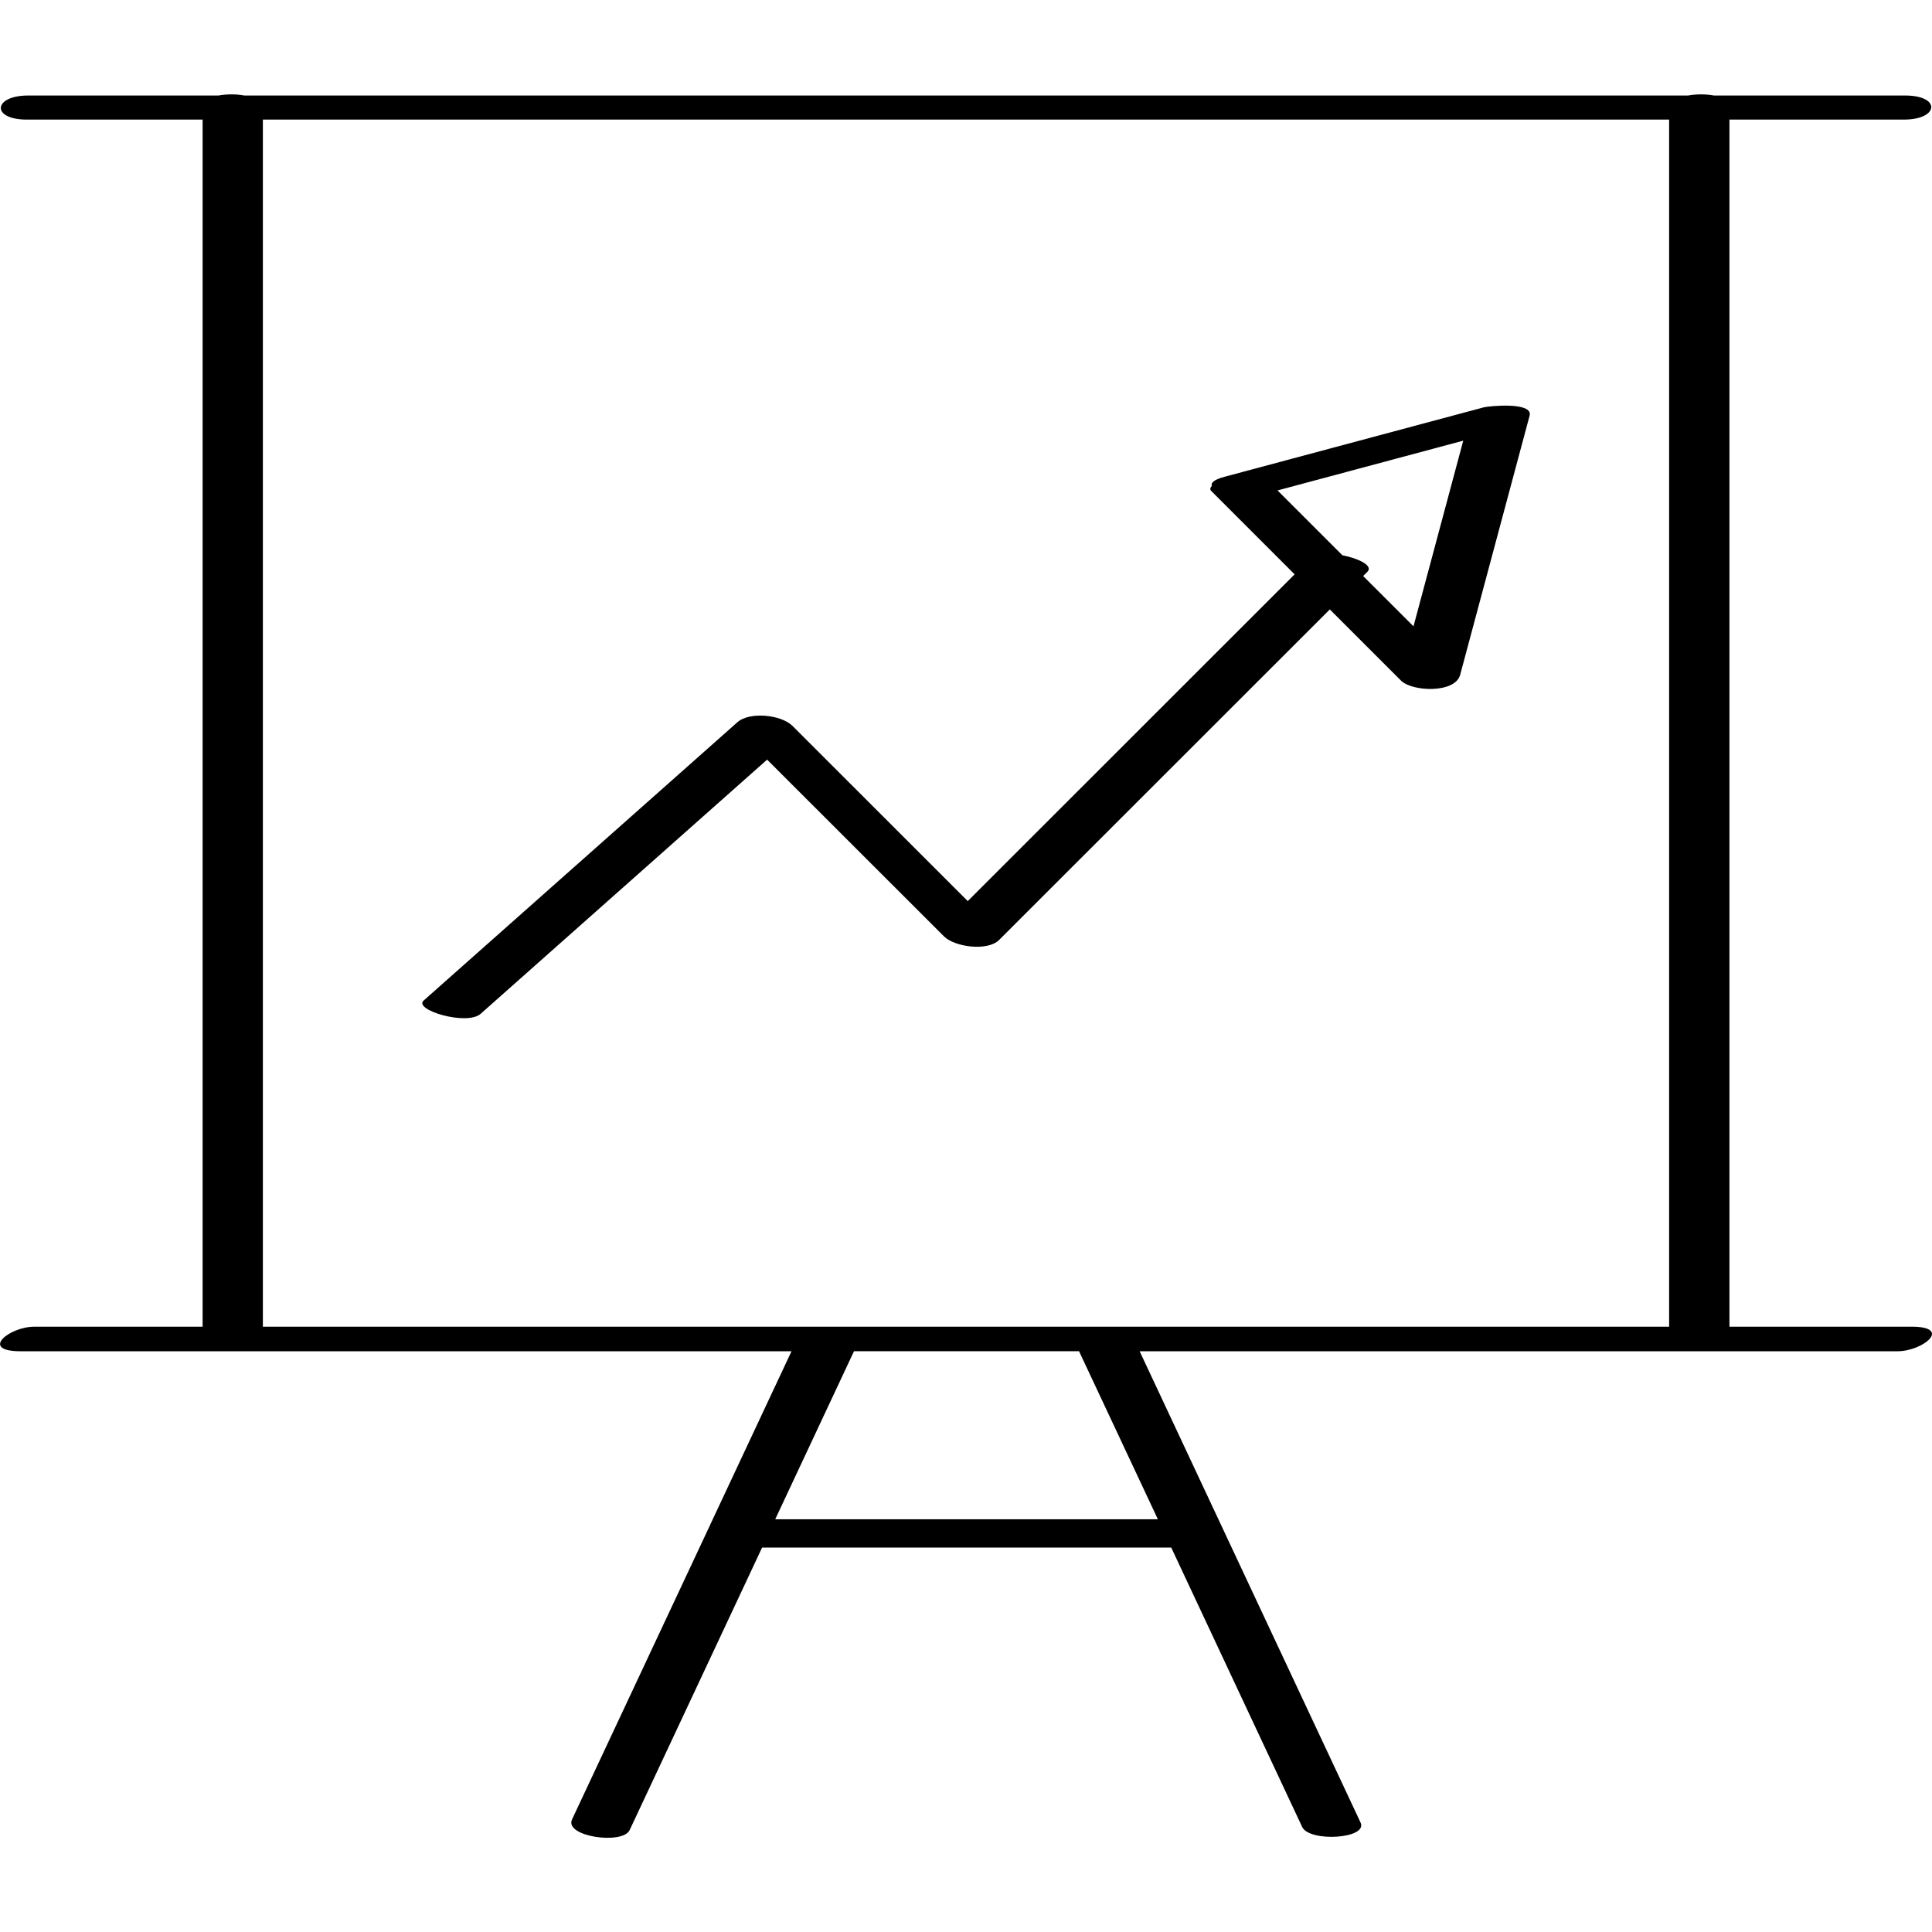
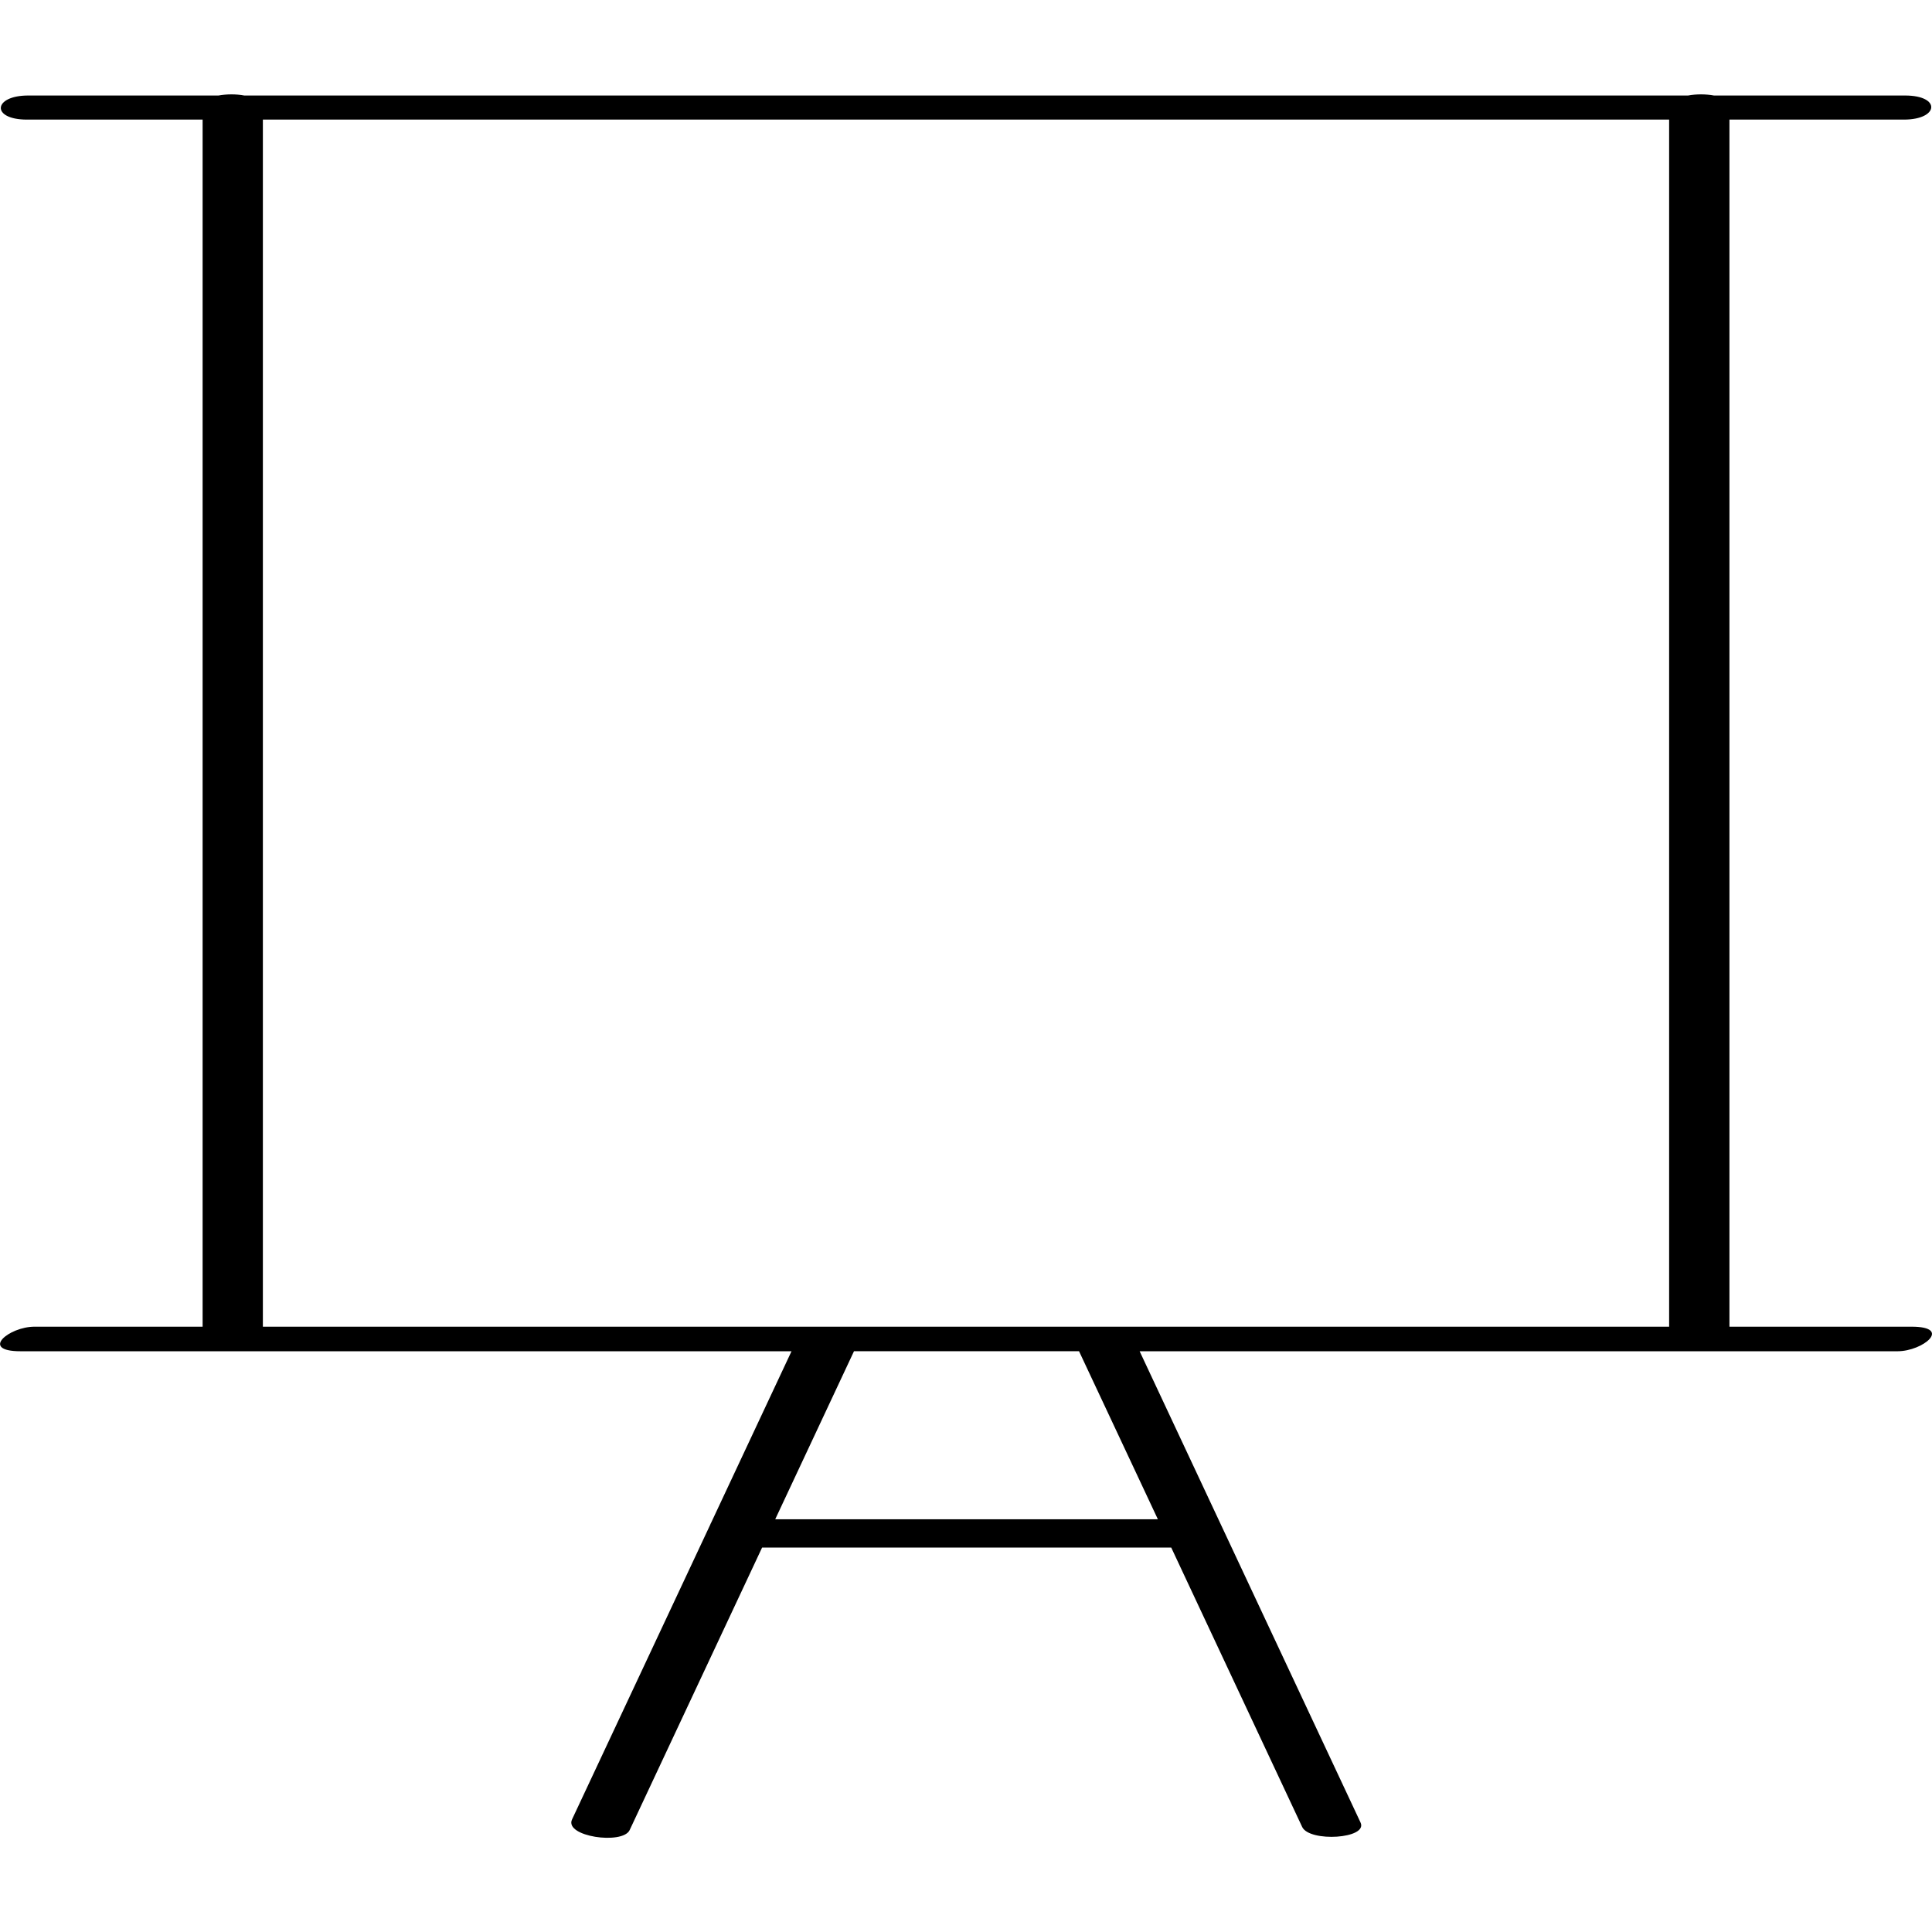
<svg xmlns="http://www.w3.org/2000/svg" enable-background="new 0 0 32 32" version="1.1" viewBox="0 0 32 32" xml:space="preserve">
  <g id="Outline_copy_2">
    <g>
-       <path d="M24.575,6.747c-1.431,0.383-2.862,0.767-4.293,1.15c-0.179,0.048-0.228,0.101-0.211,0.152    c-0.025,0.028-0.036,0.056-0.008,0.084c0.46,0.46,0.92,0.92,1.38,1.38c-1.805,1.804-3.609,3.608-5.414,5.412    c-0.968-0.967-1.936-1.935-2.903-2.902c-0.185-0.185-0.71-0.241-0.913-0.06c-1.732,1.536-3.464,3.073-5.196,4.609    c-0.174,0.155,0.716,0.423,0.945,0.219c1.581-1.403,3.163-2.806,4.744-4.209c0.976,0.976,1.952,1.952,2.929,2.927    c0.177,0.177,0.722,0.251,0.913,0.06c1.826-1.825,3.652-3.65,5.478-5.475c0.393,0.393,0.787,0.787,1.18,1.18    c0.184,0.183,0.896,0.213,0.979-0.097c0.383-1.43,0.767-2.861,1.15-4.292C25.397,6.651,24.657,6.725,24.575,6.747z M23.412,10.374    c-0.278-0.278-0.556-0.556-0.834-0.833c0.024-0.024,0.047-0.047,0.071-0.071c0.099-0.099-0.145-0.221-0.415-0.273    c-0.358-0.358-0.716-0.716-1.074-1.074c1.025-0.275,2.051-0.549,3.076-0.824C23.961,8.324,23.687,9.349,23.412,10.374z" />
      <path d="M31.66,21.974c-1.005,0-2.01,0-3.015,0c0-6.664,0-13.328,0-19.993c0.963,0,1.926,0,2.889,0c0.582,0,0.62-0.399,0.02-0.399    c-1.055,0-2.11,0-3.165,0c-0.132-0.024-0.29-0.026-0.429,0c-7.971,0-15.943,0-23.914,0c-0.138-0.026-0.295-0.024-0.427,0    c-1.051,0-2.102,0-3.152,0c-0.582,0-0.62,0.399-0.02,0.399c0.97,0,1.939,0,2.909,0c0,6.664,0,13.328,0,19.993    c-0.928,0-1.855,0-2.783,0c-0.425,0-0.916,0.407-0.232,0.407c4.256,0,8.512,0,12.769,0c-0.445,0.949-0.89,1.899-1.335,2.848    c-0.005,0.007-0.009,0.014-0.01,0.022c-0.763,1.628-1.526,3.256-2.29,4.884c-0.134,0.285,0.838,0.424,0.954,0.177    c0.731-1.56,1.463-3.12,2.194-4.68c2.258,0,4.517,0,6.776,0c0.723,1.543,1.446,3.085,2.169,4.628    c0.12,0.256,1.094,0.197,0.967-0.073c-1.22-2.602-2.44-5.204-3.659-7.806c4.185,0,8.369,0,12.554,0    C31.853,22.38,32.344,21.974,31.66,21.974z M4.354,1.981c7.764,0,15.528,0,23.292,0c0,6.664,0,13.328,0,19.993    c-7.764,0-15.528,0-23.292,0C4.354,15.309,4.354,8.645,4.354,1.981z M19.178,25.164c-2.113,0-4.225,0-6.338,0    c0.435-0.928,0.87-1.856,1.305-2.784c1.242,0,2.485,0,3.727,0C18.307,23.308,18.743,24.236,19.178,25.164z" />
    </g>
  </g>
</svg>